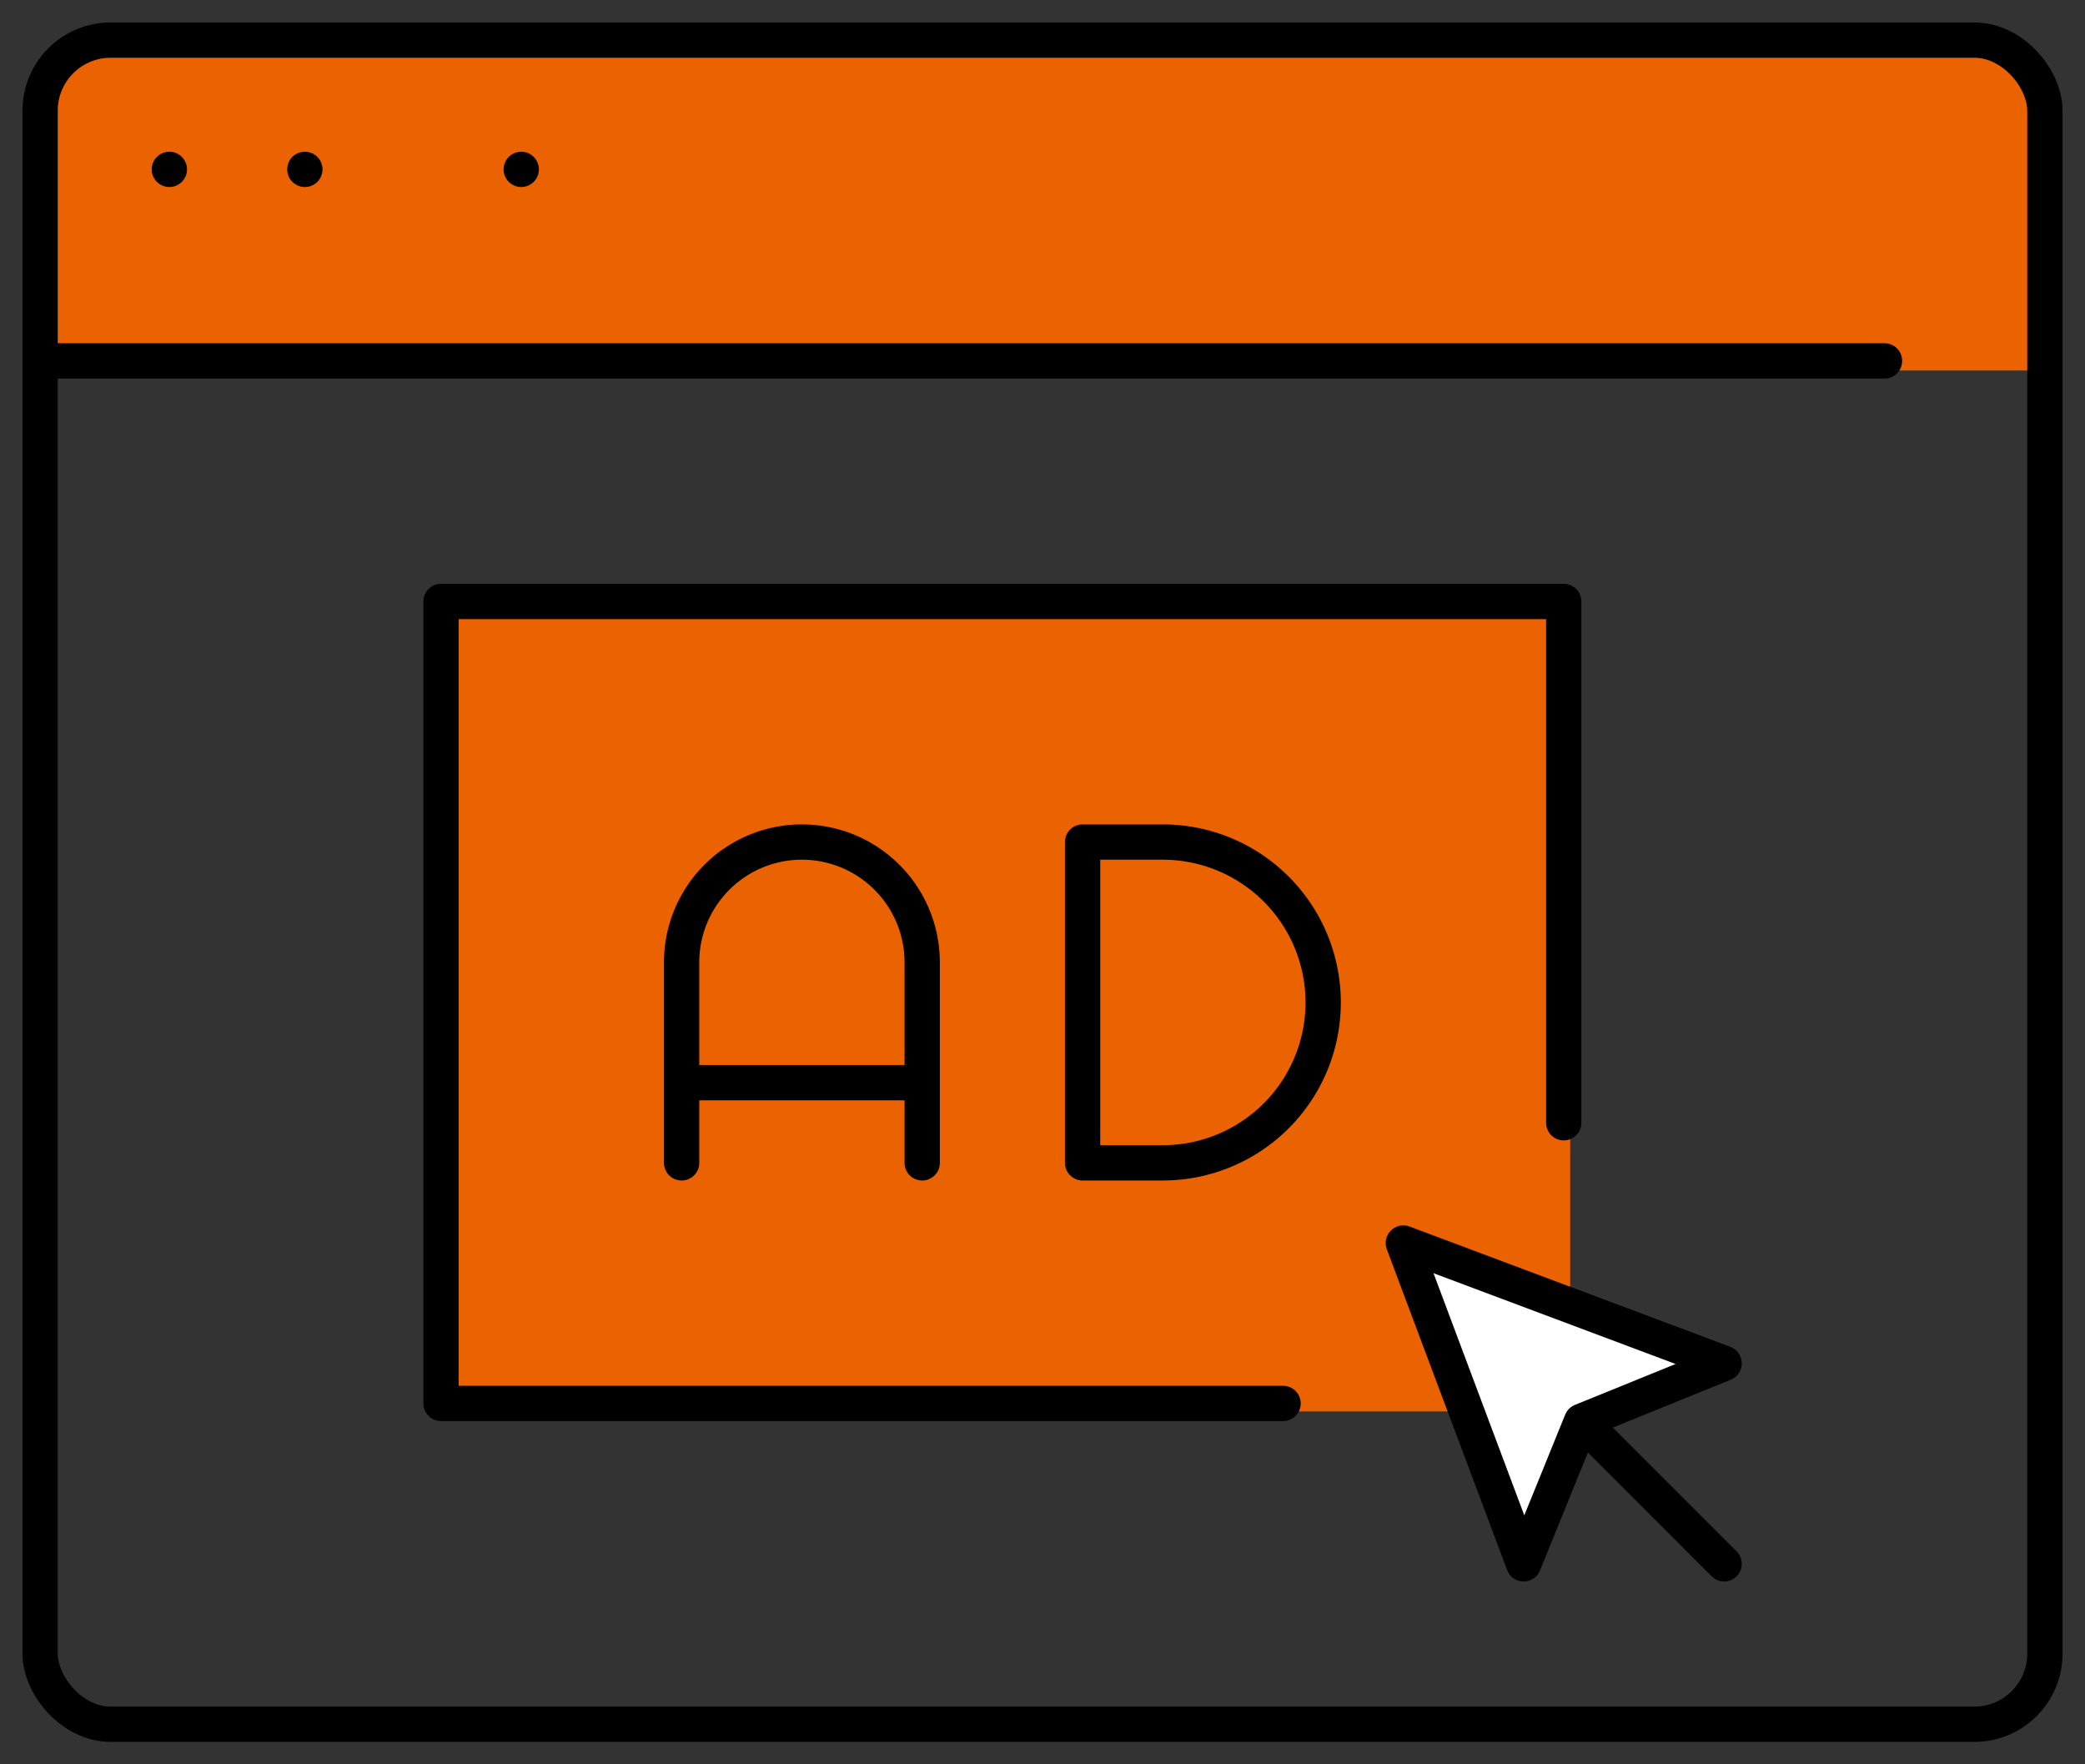
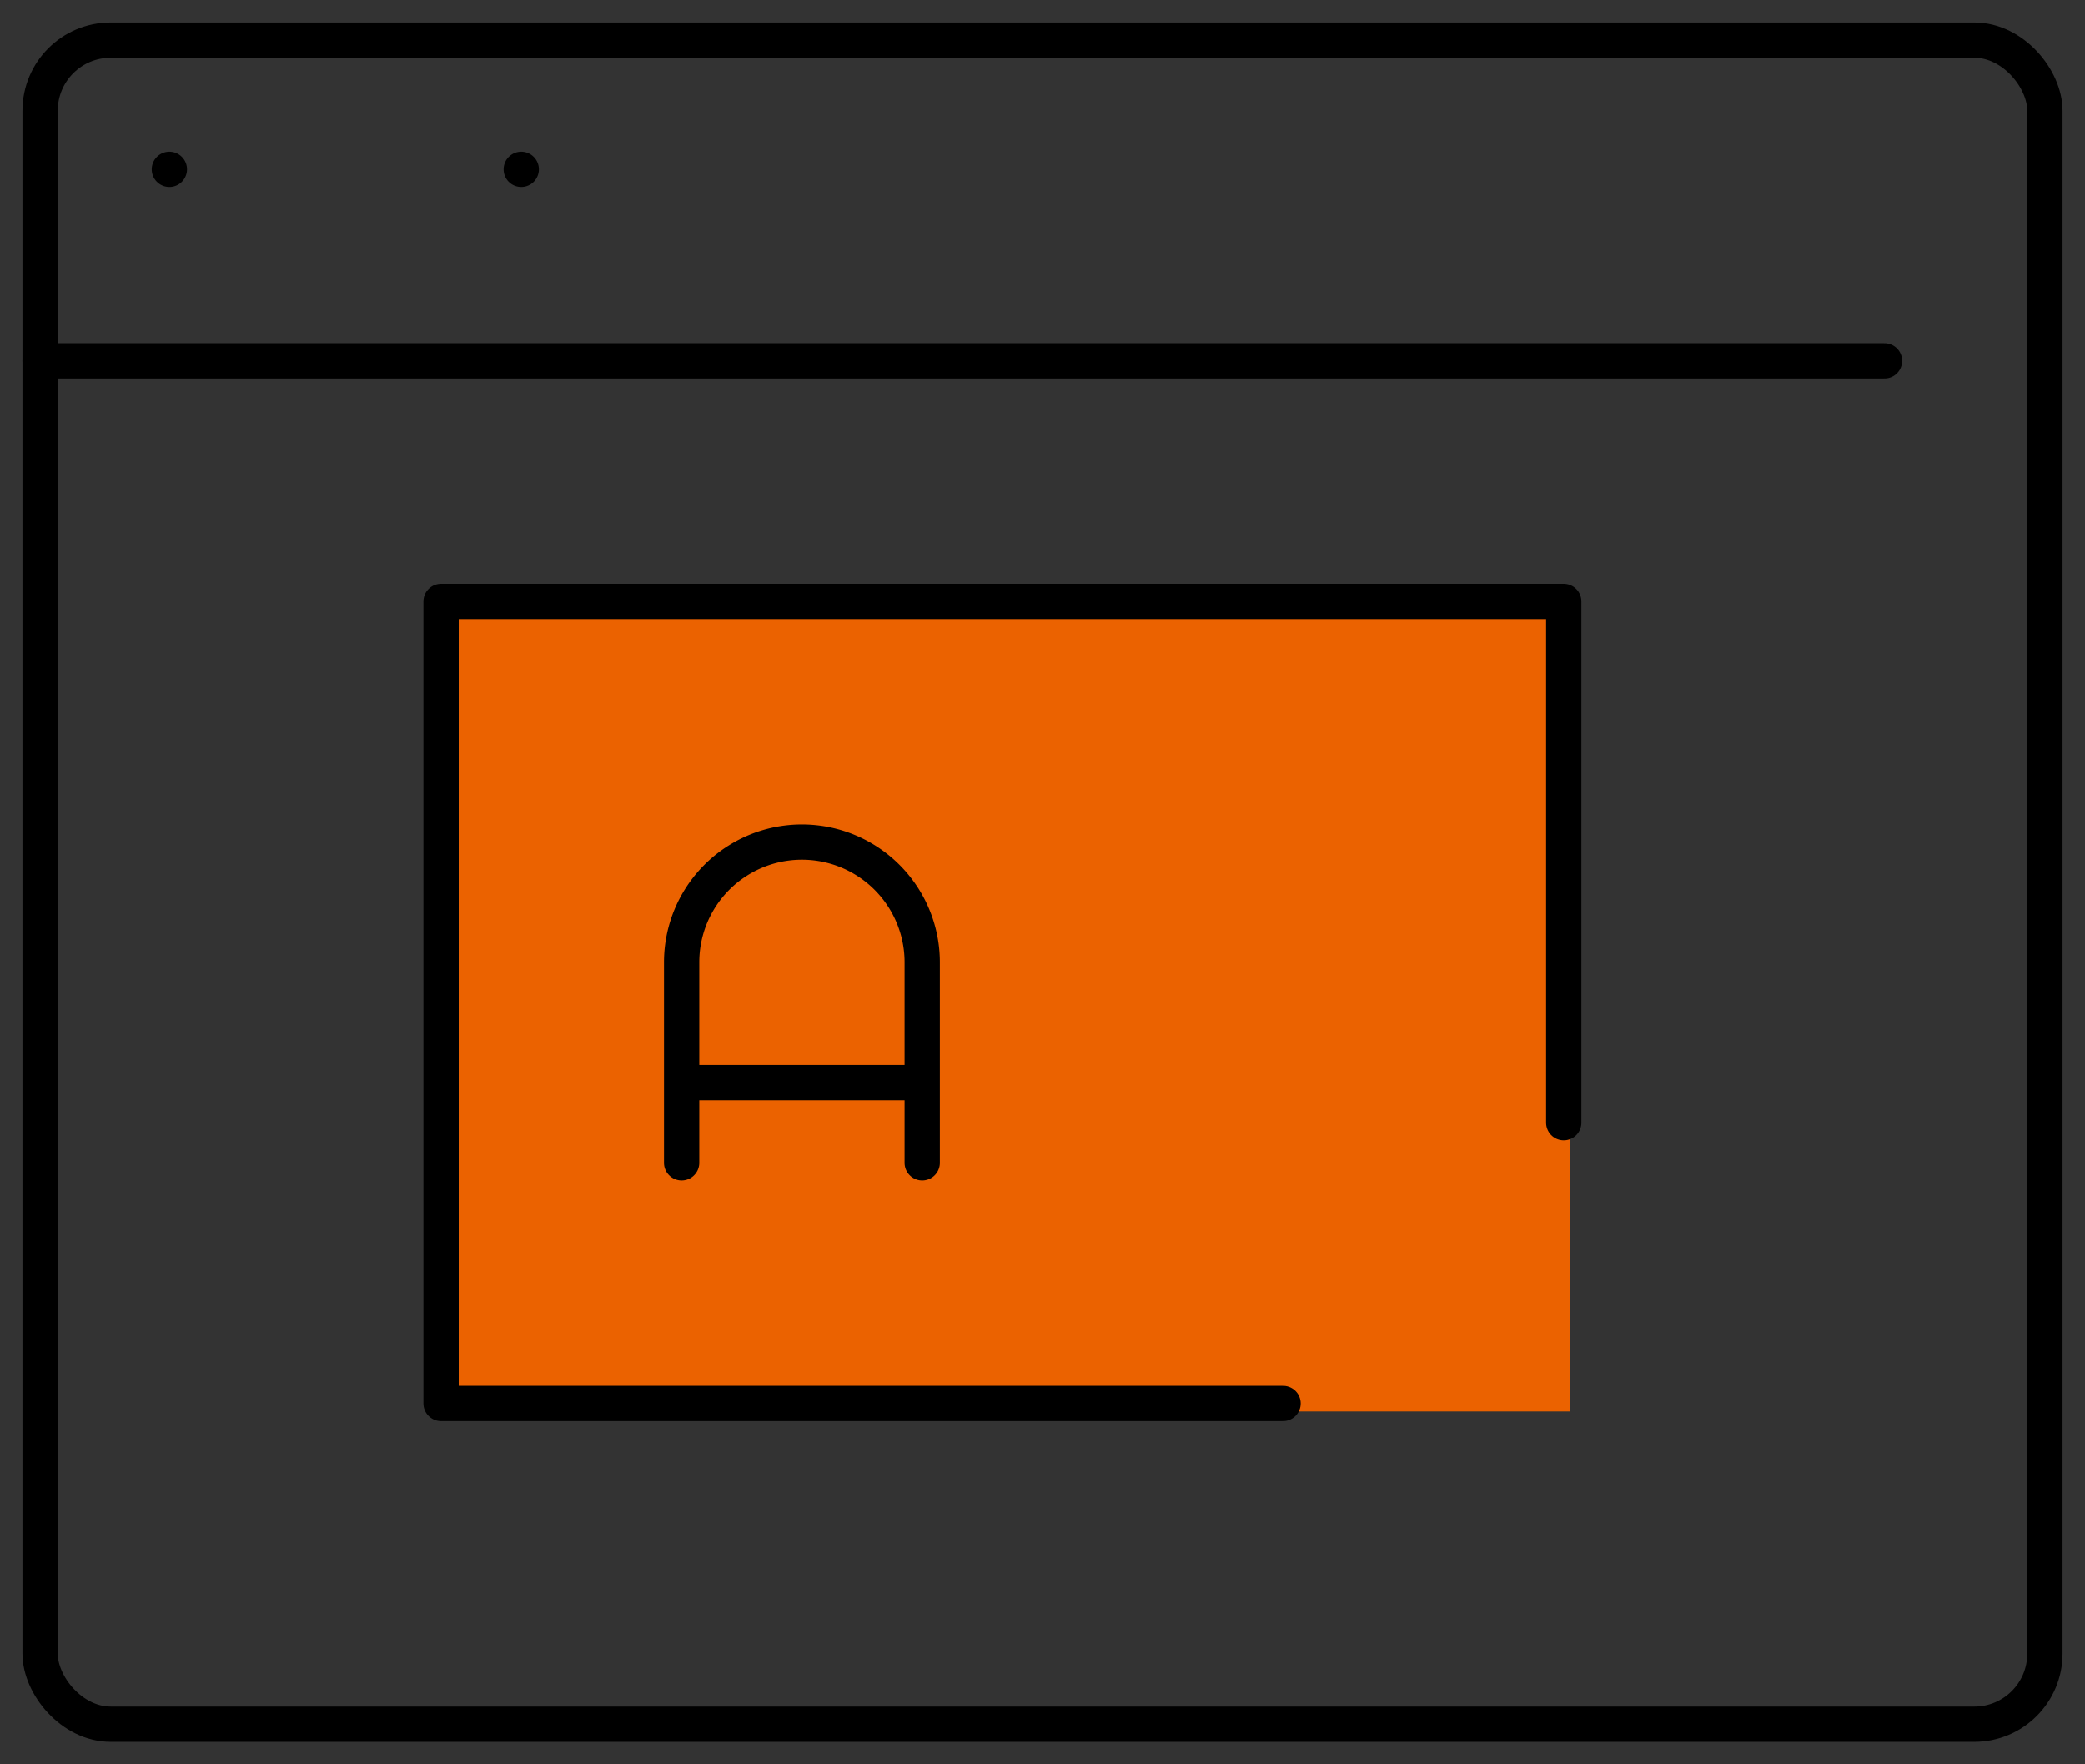
<svg xmlns="http://www.w3.org/2000/svg" id="グループ_1427" data-name="グループ 1427" width="118.182" height="100" viewBox="0 0 118.182 100">
  <rect x="0" y="0" width="118.182" height="100" fill="#333333" stroke="none" />
  <defs>
    <clipPath id="clip-path">
      <rect id="長方形_620" data-name="長方形 620" width="118.182" height="100" fill="none" stroke="#000" stroke-width="2" />
    </clipPath>
    <clipPath id="clip-path-2">
      <rect id="長方形_618" data-name="長方形 618" width="118.182" height="100" fill="#eb6200" stroke="#000" stroke-width="2" />
    </clipPath>
  </defs>
  <g id="グループ_439" data-name="グループ 439">
    <rect id="長方形_2348" data-name="長方形 2348" width="63" height="46" transform="translate(26 34)" fill="#eb6200" />
    <g id="グループ_438" data-name="グループ 438" clip-path="url(#clip-path)">
-       <path id="長方形_2347" data-name="長方形 2347" d="M5,0H109a5,5,0,0,1,5,5V19a0,0,0,0,1,0,0H0a0,0,0,0,1,0,0V5A5,5,0,0,1,5,0Z" transform="translate(2 2)" fill="#eb6200" />
      <rect id="長方形_619" data-name="長方形 619" width="113.636" height="95.455" rx="4" transform="translate(2.273 2.273)" fill="none" stroke="#000" stroke-linejoin="round" stroke-width="2" />
      <path id="パス_919" data-name="パス 919" d="M58.727,60.455H11V15H74.636V44.545" transform="translate(14 19.091)" fill="none" stroke="#000" stroke-linecap="round" stroke-linejoin="round" stroke-width="2" />
-       <path id="パス_917" data-name="パス 917" d="M31.545,39.182H27V21h4.545a9.091,9.091,0,0,1,0,18.182Z" transform="translate(34.364 26.727)" fill="none" stroke="#000" stroke-linecap="round" stroke-linejoin="round" stroke-width="2" />
      <path id="パス_918" data-name="パス 918" d="M17,39.182V27.818a6.818,6.818,0,0,1,13.636,0V39.182" transform="translate(21.636 26.727)" fill="none" stroke="#000" stroke-linecap="round" stroke-linejoin="round" stroke-width="2" />
      <line id="線_93" data-name="線 93" x2="13.636" transform="translate(38.636 61.364)" fill="none" stroke="#000" stroke-linejoin="round" stroke-width="2" />
-       <path id="パス_916" data-name="パス 916" d="M53.182,49.182,45.1,41.1l8.082-3.282L35,31l6.818,18.182L45.1,41.1" transform="translate(44.545 39.455)" fill="#fff" stroke="#000" stroke-linecap="round" stroke-linejoin="round" stroke-width="2" />
    </g>
    <line id="線_90" data-name="線 90" transform="translate(9.6 9.6)" fill="none" stroke="#000" stroke-linecap="round" stroke-linejoin="round" stroke-width="2" />
-     <line id="線_91" data-name="線 91" transform="translate(17.28 9.6)" fill="none" stroke="#000" stroke-linecap="round" stroke-linejoin="round" stroke-width="2" />
    <line id="線_92" data-name="線 92" transform="translate(29.545 9.6)" fill="none" stroke="#000" stroke-linecap="round" stroke-linejoin="round" stroke-width="2" />
  </g>
  <g id="グループ_437" data-name="グループ 437">
    <g id="グループ_436" data-name="グループ 436" clip-path="url(#clip-path-2)">
      <line id="線_89" data-name="線 89" x2="104.545" transform="translate(2.273 20.455)" fill="none" stroke="#000" stroke-linecap="round" stroke-linejoin="round" stroke-width="2" />
    </g>
  </g>
</svg>